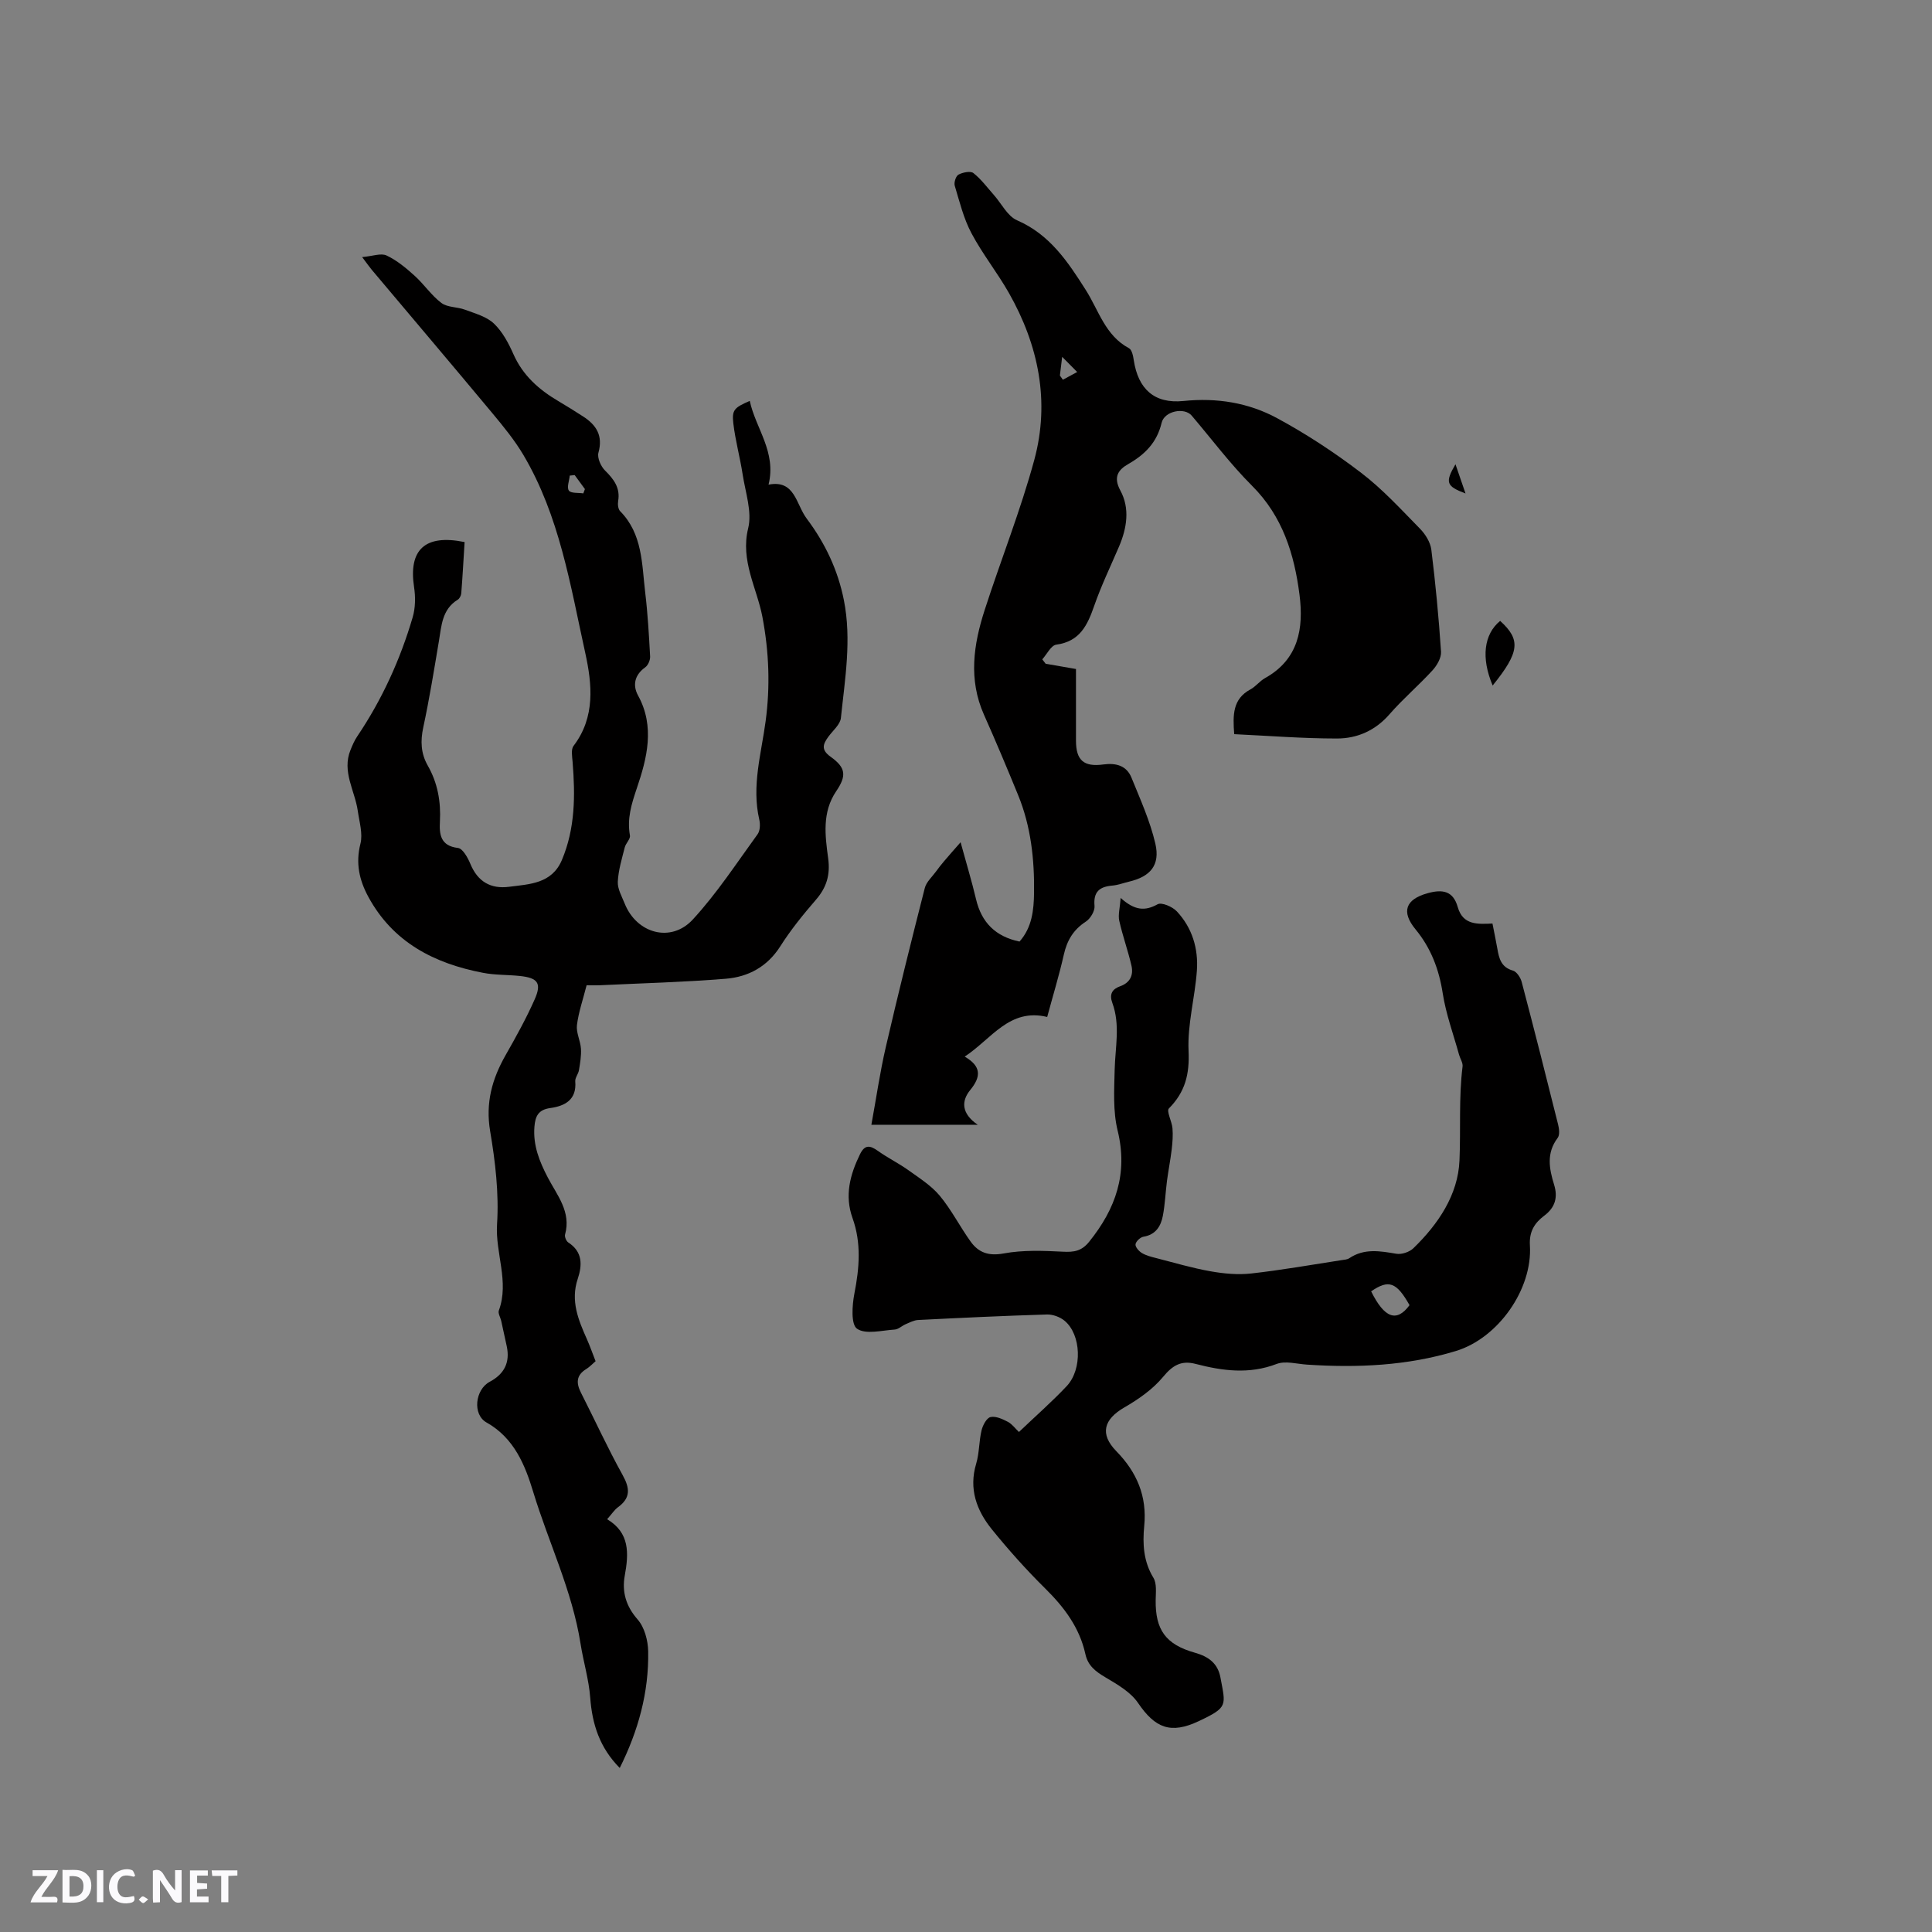
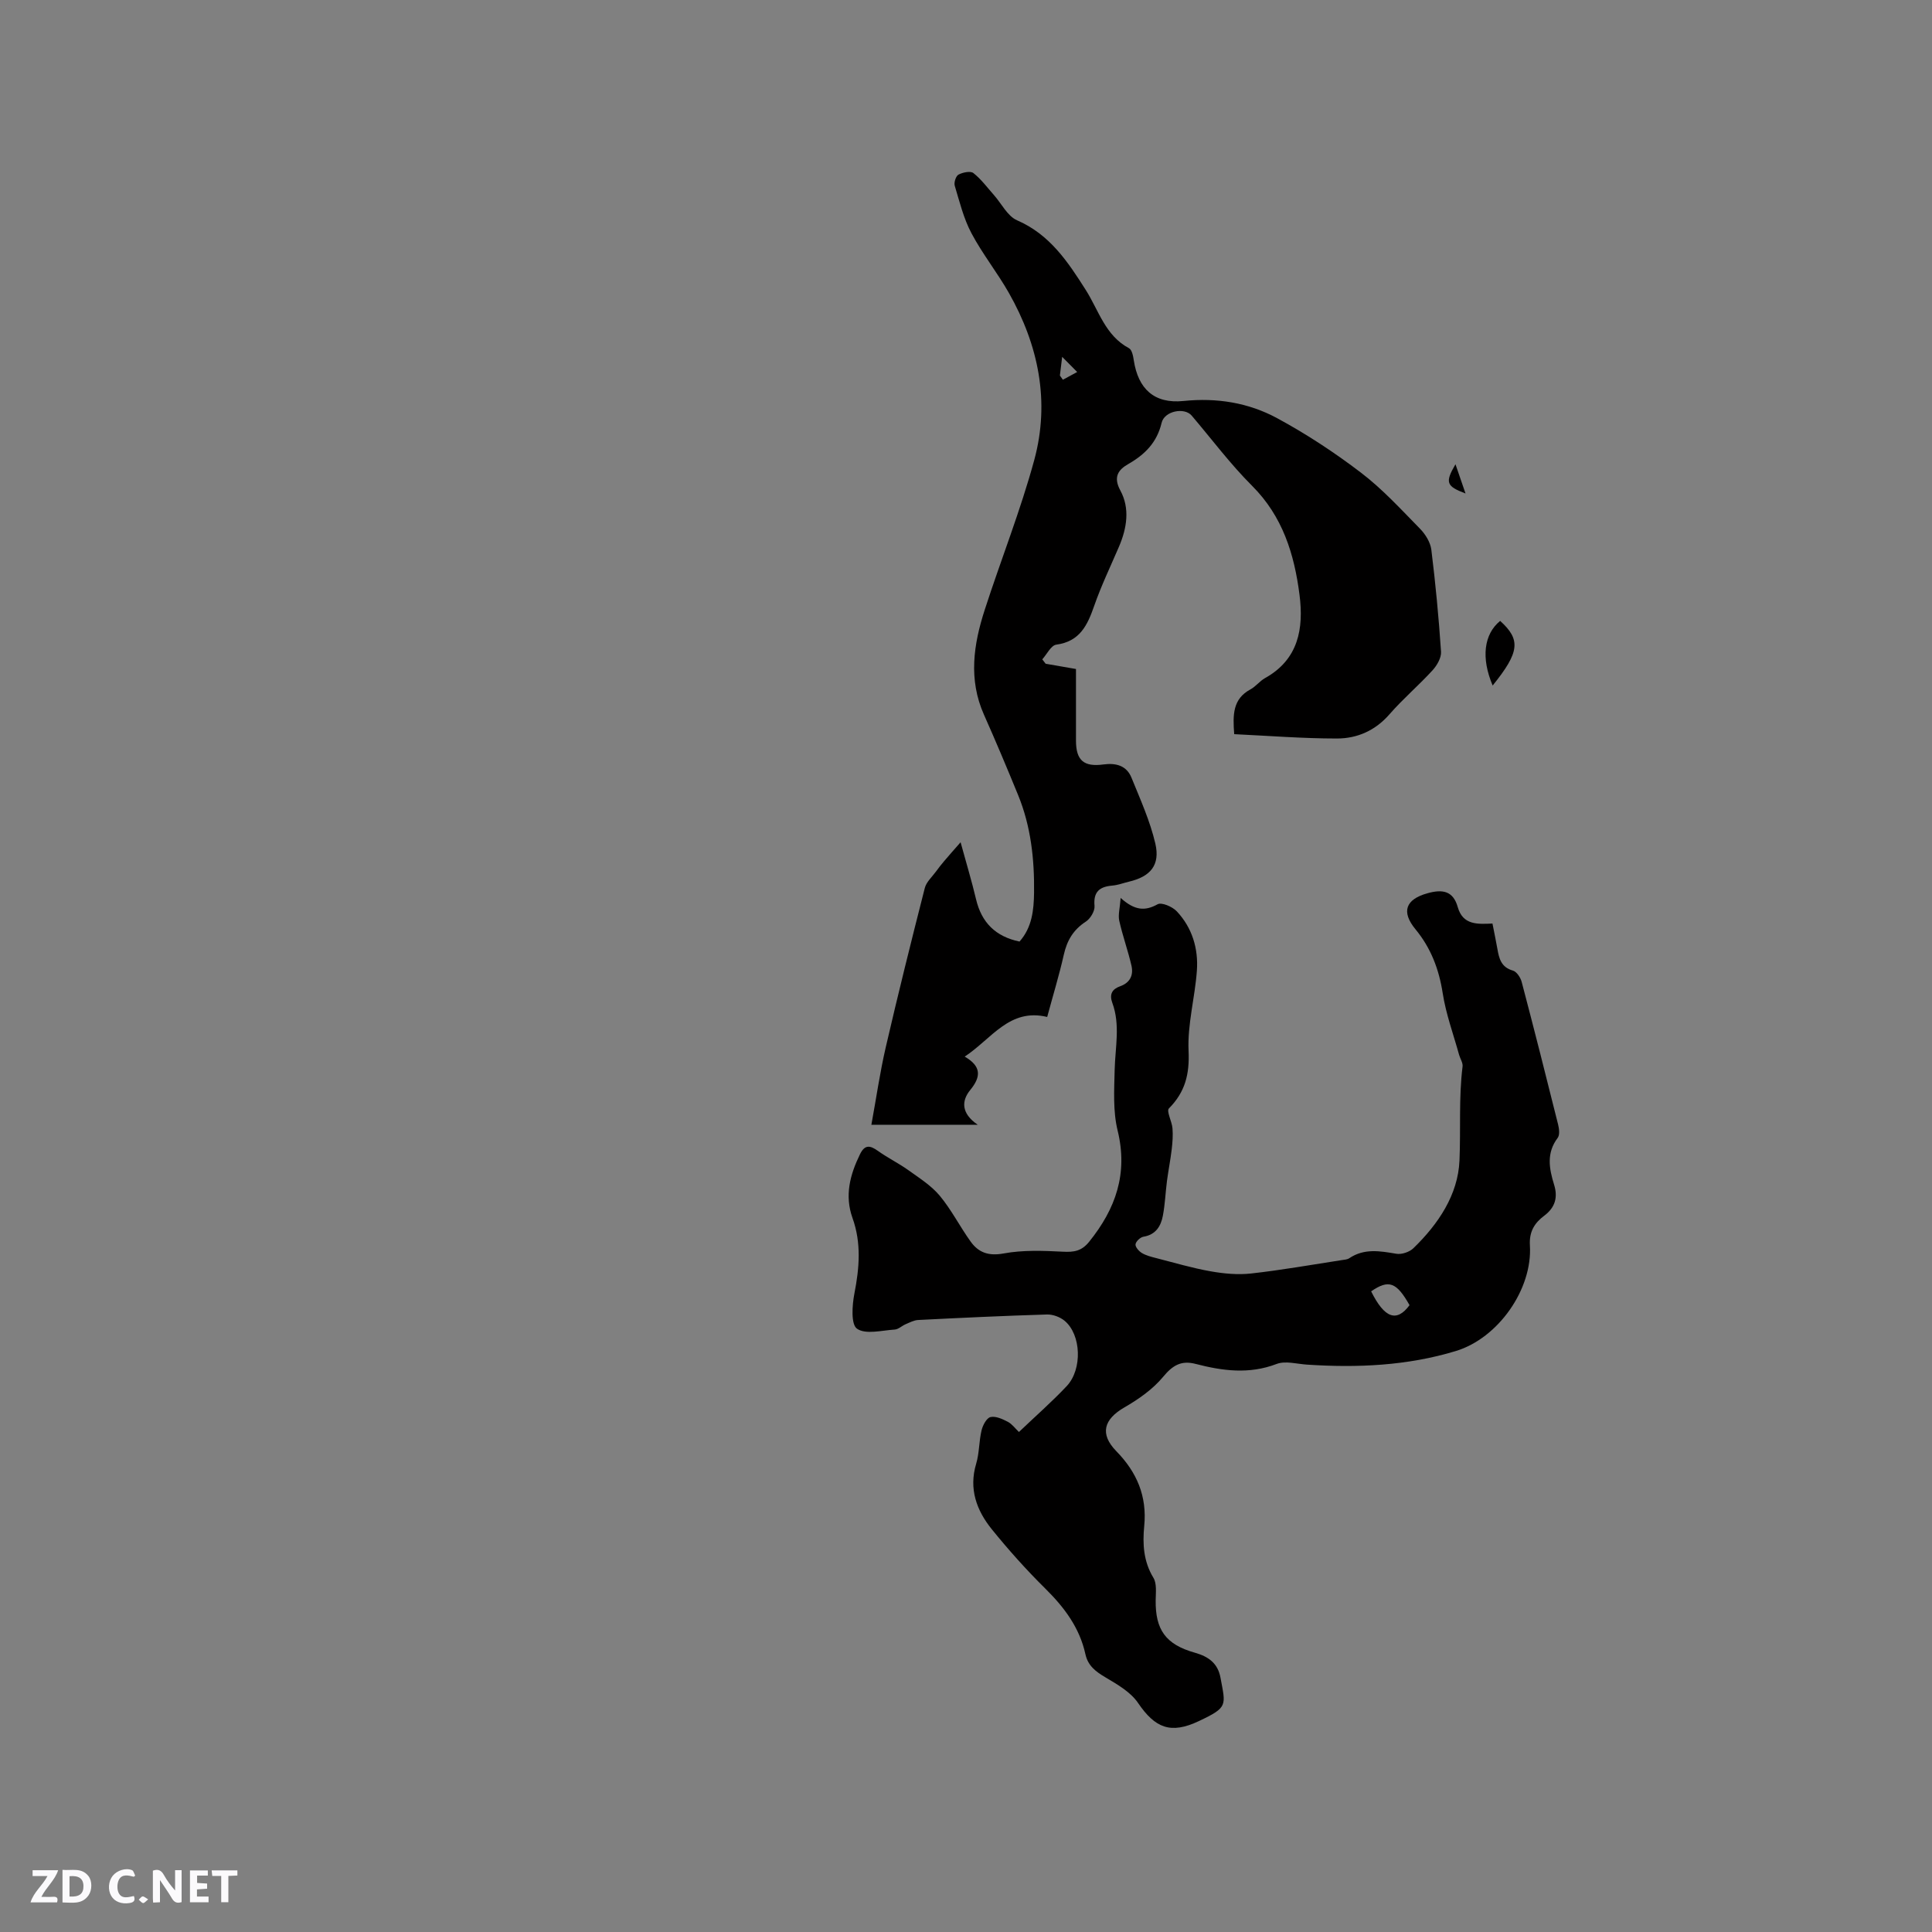
<svg xmlns="http://www.w3.org/2000/svg" enable-background="new 0 0 400 400" viewBox="0 0 400 400">
  <rect x="0" y="0" width="400" height="400" fill="#808080" stroke="none" />
  <g fill="#fbfafc">
    <path d="m37.59 393.81c-.92.31-1.52.05-2-.78-.7-1.2-1.52-2.34-2.47-3.78v4.59c-.55.03-.95.05-1.41.07-.03-.37-.06-.64-.06-.91 0-1.91 0-3.81 0-5.7 1.13-.41 1.77-.03 2.29.91.62 1.11 1.38 2.14 2.31 3.19v-4.2h1.35v6.61z" />
    <path d="m12.94 393.88v-6.75c1.9.19 3.93-.54 5.37 1.29.8 1.01.78 2.88.03 3.97-1.37 1.97-3.4 1.51-5.4 1.49m1.45-1.22c2.04.12 2.92-.58 2.89-2.21-.03-1.51-.98-2.19-2.89-2z" />
    <path d="m11.81 393.87h-5.49c.68-2.18 2.47-3.48 3.51-5.45h-3.08v-1.21h5.29c-.71 2.13-2.44 3.48-3.47 5.51.86 0 1.63.04 2.39-.01.79-.05 1.14.21.85 1.16" />
    <path d="m39.33 393.86v-6.61h3.7v1.07h-2.22v1.52c.68.04 1.34.09 2.07.13v1.07c-.72.05-1.38.09-2.1.14v1.48h2.4v1.19h-3.85z" />
    <path d="m27.71 388.56c-1.15-.3-2.46-.61-3.1.64-.37.73-.41 1.93-.06 2.67.63 1.35 1.99.93 3.17.68.35.94-.01 1.32-.93 1.46-1.62.25-3.05-.27-3.76-1.48-.73-1.24-.6-3.03.31-4.17.88-1.11 2.71-1.7 4-1.16.32.13.44.74.65 1.12-.1.08-.19.16-.28.24" />
    <path d="m49.15 387.24v1.07c-.59.02-1.17.05-1.87.08v5.44h-1.48v-5.44h-1.85c-.05-.4-.08-.73-.13-1.15z" />
-     <path d="m20.06 387.21h1.33v6.62h-1.33z" />
    <path d="m30.68 393.25c-.49.38-.8.79-1.05.76-.32-.05-.6-.45-.9-.7.26-.24.51-.64.8-.67.29-.04.62.3 1.15.61" />
  </g>
-   <path d="m96.19 112.23c-.22 3.49-.41 7.06-.69 10.61-.04.47-.35 1.09-.73 1.32-3.25 2-3.36 5.36-3.9 8.58-1 5.95-1.96 11.92-3.23 17.82-.62 2.86-.51 5.43.92 7.94 2.06 3.61 2.74 7.48 2.52 11.61-.14 2.6.09 5.02 3.73 5.45.99.11 2.05 2.02 2.58 3.31 1.52 3.67 4.21 5.22 8.01 4.73 4.26-.55 8.85-.63 10.93-5.54 2.77-6.55 2.78-13.39 2.22-20.31-.09-1.12-.36-2.6.2-3.33 4.57-5.98 3.82-12.86 2.42-19.24-3.08-14-5.33-28.36-12.81-40.99-1.82-3.07-4.12-5.88-6.41-8.63-8.28-9.94-16.65-19.8-24.97-29.69-.47-.56-.89-1.17-2-2.64 2.16-.19 3.9-.88 5.06-.33 2.13 1 4.04 2.6 5.81 4.2 1.95 1.76 3.46 4.06 5.53 5.62 1.26.95 3.3.8 4.89 1.4 2.08.78 4.45 1.41 5.98 2.86 1.78 1.69 3.05 4.08 4.06 6.37 1.95 4.4 5.28 7.33 9.28 9.69 1.73 1.02 3.44 2.09 5.13 3.18 2.75 1.77 4.16 3.98 3.18 7.5-.29 1.05.49 2.83 1.36 3.69 1.83 1.81 3.19 3.59 2.72 6.34-.11.66-.01 1.65.41 2.08 4.66 4.72 4.49 10.93 5.19 16.82.53 4.4.78 8.84 1.02 13.26.04.74-.42 1.82-1 2.24-2.23 1.59-2.66 3.73-1.49 5.86 3.54 6.45 1.82 13.03-.23 19.09-1.15 3.41-2.08 6.36-1.46 9.87.13.74-.85 1.6-1.07 2.47-.59 2.35-1.33 4.73-1.44 7.12-.07 1.48.83 3.03 1.42 4.5 2.47 6.21 9.58 8.22 14.1 3.32 4.99-5.41 9.07-11.68 13.42-17.66.53-.73.57-2.08.35-3.04-1.61-6.96.41-13.59 1.32-20.4.95-7.12.72-14.24-.68-21.6-1.13-5.92-4.59-11.6-2.94-18.3.84-3.42-.57-7.43-1.14-11.14-.54-3.53-1.51-7.01-1.93-10.56-.33-2.83.19-3.28 3.4-4.68 1.22 5.71 5.56 10.55 3.89 17.34 5.48-1.07 5.66 4.05 7.9 7.03 3.81 5.08 6.46 10.64 7.7 16.9 1.62 8.18.22 16.27-.62 24.37-.14 1.37-1.66 2.61-2.58 3.87-1.13 1.54-1.59 2.71.44 4.16 3.16 2.26 3.36 3.91 1.17 7.14-2.96 4.37-2.3 9.2-1.67 13.87.47 3.47-.33 6.07-2.56 8.64-2.63 3.04-5.19 6.2-7.34 9.59-2.7 4.25-6.64 6.35-11.3 6.73-8.63.7-17.31.93-25.97 1.34-1.14.05-2.28.01-2.84.01-.74 2.92-1.66 5.54-2 8.24-.19 1.57.72 3.24.83 4.89.09 1.46-.17 2.97-.41 4.43-.13.81-.84 1.6-.77 2.35.32 3.82-2.16 5.09-5.17 5.51-2.47.34-3.1 1.67-3.28 3.83-.32 3.88 1.03 7.23 2.78 10.58 1.92 3.67 4.86 7.08 3.56 11.78-.13.46.25 1.37.67 1.64 3 1.95 2.9 4.7 1.95 7.55-1.52 4.54.13 8.5 1.91 12.49.64 1.44 1.16 2.94 1.79 4.54-.67.57-1.24 1.2-1.94 1.63-2.09 1.28-2.1 2.9-1.09 4.89 2.88 5.66 5.52 11.45 8.6 17 1.53 2.75 1.75 4.75-.93 6.71-.75.55-1.28 1.4-2.25 2.49 4.71 2.81 4.49 7.06 3.65 11.68-.6 3.32.22 6.29 2.66 9.07 1.43 1.62 2.15 4.36 2.19 6.62.15 8.47-2.05 16.43-5.89 24.13-4.17-4.22-5.7-9.06-6.11-14.54-.28-3.77-1.42-7.46-2.01-11.22-1.72-10.93-6.6-20.89-9.79-31.38-1.67-5.5-3.91-11.16-9.67-14.39-2.95-1.65-2.36-6.81.65-8.42 3.02-1.61 4.25-3.99 3.54-7.35-.38-1.76-.76-3.52-1.15-5.27-.16-.72-.7-1.56-.49-2.14 2.2-5.99-.76-11.86-.37-17.88.41-6.37-.36-12.92-1.43-19.25-.99-5.86.4-10.83 3.21-15.76 2.14-3.76 4.25-7.56 6-11.51 1.51-3.39.66-4.48-3.11-4.87-2.52-.26-5.11-.17-7.58-.65-10.07-1.93-18.62-6.29-23.74-15.73-1.87-3.45-2.66-6.95-1.64-10.98.53-2.08-.22-4.52-.54-6.78-.59-4.21-3.34-8.16-1.51-12.65.39-.97.81-1.95 1.39-2.81 5.13-7.61 8.9-15.87 11.48-24.66.57-1.95.6-4.21.29-6.24-1.18-7.72 2.23-11.02 10.46-9.33zm22.79-13.87c-.34.04-.68.08-1.02.11-.1 1.07-.65 2.44-.18 3.1.43.6 1.95.42 2.99.58.11-.3.22-.59.33-.89-.7-.96-1.41-1.93-2.12-2.9z" fill="#010000" />
  <path d="m210.96 296.48c3.5-3.34 6.85-6.27 9.89-9.5 3.29-3.5 3.01-10.67-.44-13.53-.94-.78-2.42-1.33-3.63-1.3-8.89.27-17.78.69-26.67 1.14-.89.04-1.77.52-2.62.88-.77.33-1.48 1.05-2.25 1.1-2.67.17-6 1.07-7.8-.17-1.28-.88-1.02-4.85-.55-7.27 1.04-5.31 1.47-10.48-.39-15.66-1.66-4.64-.52-8.94 1.54-13.17 1-2.06 2.08-1.89 3.71-.73 2.03 1.45 4.3 2.56 6.33 4.01 2.27 1.63 4.73 3.18 6.49 5.29 2.42 2.91 4.16 6.38 6.38 9.47 1.65 2.31 3.74 3.05 6.87 2.47 3.97-.73 8.16-.57 12.24-.36 2.29.12 3.87-.11 5.44-2.06 5.5-6.83 8.07-14.12 5.89-23.03-.98-4.01-.71-8.38-.61-12.58.11-4.63 1.19-9.29-.48-13.83-.67-1.81-.03-2.87 1.6-3.45 2.09-.74 2.8-2.32 2.36-4.26-.72-3.13-1.83-6.17-2.53-9.31-.27-1.21.13-2.57.29-4.72 2.93 2.64 5.07 2.74 7.65 1.31.83-.46 3.07.5 3.97 1.46 3.2 3.41 4.49 7.73 4.16 12.3-.4 5.55-1.97 11.1-1.72 16.59.22 4.84-.7 8.52-4.07 11.92-.55.56.62 2.68.74 4.11.12 1.44.01 2.92-.16 4.36-.26 2.18-.69 4.35-.98 6.53-.31 2.4-.4 4.84-.85 7.21-.41 2.17-1.47 3.93-4.02 4.35-.65.11-1.56.96-1.64 1.57-.08.54.69 1.43 1.31 1.8.88.53 1.94.79 2.95 1.05 3.75.96 7.48 2.07 11.28 2.74 2.75.49 5.66.76 8.42.45 6.27-.7 12.5-1.81 18.75-2.77.52-.08 1.12-.11 1.53-.38 3.11-2.1 6.39-1.5 9.77-.93 1.1.18 2.7-.36 3.51-1.14 5.16-5 9.25-11.06 9.55-18.17.28-6.46-.17-12.98.64-19.47.09-.76-.49-1.6-.72-2.41-1.17-4.24-2.72-8.42-3.39-12.74-.77-4.98-2.45-9.38-5.63-13.24-3.02-3.66-2.04-6.2 2.43-7.46 3.18-.9 5.36-.5 6.31 2.85 1.07 3.78 4.14 3.54 7.19 3.41.37 1.91.72 3.55 1.01 5.2.35 2.03.78 3.85 3.22 4.54.78.22 1.58 1.44 1.82 2.35 2.59 9.82 5.08 19.67 7.54 29.52.22.88.37 2.16-.09 2.77-2.37 3.13-1.77 6.36-.74 9.69.8 2.59.25 4.69-2.02 6.4-1.99 1.49-3.17 3.27-2.99 6.16.56 9.07-6.55 19.2-15.32 21.87-10.06 3.06-20.41 3.51-30.84 2.82-2.1-.14-4.46-.83-6.27-.14-5.69 2.18-11.21 1.44-16.79-.01-2.96-.77-4.75.29-6.72 2.68-2.13 2.57-5.09 4.64-8.02 6.33-4.27 2.47-5.15 5.49-1.67 9.06 4.27 4.37 6.38 9.33 5.78 15.49-.36 3.69-.17 7.32 1.9 10.72.73 1.2.49 3.07.47 4.63-.08 6.12 2.05 9.18 8.13 10.89 2.84.8 4.75 2.21 5.29 5.18 1.07 5.79 1.6 6.1-4.47 8.97-5.87 2.78-9.07 1.43-12.6-3.75-1.54-2.27-4.3-3.85-6.76-5.31-2.02-1.19-3.62-2.4-4.14-4.8-1.2-5.47-4.37-9.69-8.31-13.58-3.91-3.86-7.6-7.99-11.06-12.26-3.16-3.91-4.81-8.37-3.24-13.6.66-2.21.57-4.63 1.11-6.89.25-1.05 1.04-2.56 1.85-2.75 1.08-.25 2.5.41 3.61.99.88.47 1.53 1.39 2.28 2.1zm72.92-29.12c2.76 5.56 5.28 6.47 7.95 2.86-2.7-4.78-4.31-5.37-7.95-2.86z" fill="#010000" />
  <path d="m216.49 137.42c1.96.34 3.93.68 6.28 1.09 0 4.97-.01 9.91 0 14.85.01 4.05 1.6 5.47 5.7 4.91 2.61-.35 4.79.25 5.8 2.76 1.82 4.48 3.84 8.95 4.93 13.62 1.04 4.49-1.03 6.85-5.5 7.9-1.13.27-2.25.7-3.4.8-2.65.23-3.96 1.27-3.69 4.22.09 1.05-.86 2.63-1.8 3.24-2.59 1.68-3.9 3.91-4.56 6.85-.95 4.22-2.22 8.36-3.44 12.89-7.83-1.89-11.49 4.53-17.08 8.21 3.42 1.98 3.45 4.11 1.15 6.91-1.83 2.23-1.91 4.84 1.55 7.2-7.75 0-14.66 0-22.02 0 1-5.45 1.76-10.78 2.97-16.02 2.55-11.03 5.29-22.03 8.09-33 .32-1.25 1.49-2.28 2.3-3.39.54-.75 1.12-1.48 1.72-2.19.97-1.15 1.97-2.27 3.39-3.89 1.22 4.47 2.33 8.11 3.2 11.8 1.14 4.84 4.06 7.73 9 8.76 2.59-2.91 2.96-6.51 3.01-10.1.09-6.93-.65-13.77-3.31-20.25-2.28-5.57-4.61-11.12-7.06-16.62-3.25-7.29-2.17-14.54.16-21.72 3.35-10.37 7.41-20.54 10.26-31.04 3.27-12.08.88-23.74-5.26-34.56-2.4-4.23-5.49-8.09-7.76-12.38-1.61-3.03-2.45-6.49-3.45-9.82-.2-.67.24-2.02.78-2.3.88-.46 2.47-.8 3.08-.32 1.61 1.27 2.87 2.99 4.25 4.55 1.58 1.78 2.81 4.37 4.79 5.23 6.8 2.95 10.52 8.59 14.23 14.43 2.68 4.22 4.02 9.43 8.94 12.05.62.33.87 1.63 1 2.52.9 5.87 4.2 9.03 10.28 8.41 6.92-.71 13.45.35 19.38 3.55 6.07 3.28 11.91 7.12 17.4 11.31 4.43 3.38 8.27 7.58 12.19 11.58 1.12 1.14 2.15 2.8 2.35 4.33.87 7.02 1.54 14.08 2.01 21.14.08 1.25-.83 2.83-1.75 3.84-2.86 3.13-6.12 5.9-8.9 9.09-2.95 3.4-6.7 5.04-10.91 5.04-7.06 0-14.11-.56-21.26-.9-.31-4.04-.31-7.29 3.36-9.27 1.1-.59 1.92-1.72 3.01-2.33 6.96-3.87 8.04-10.3 7.15-17.25-1.07-8.39-3.48-16.23-9.8-22.55-4.52-4.51-8.38-9.69-12.53-14.56-1.5-1.76-5.64-.96-6.22 1.5-.97 4.08-3.45 6.56-6.93 8.55-1.99 1.14-3.15 2.62-1.62 5.45 2.02 3.71 1.37 7.8-.28 11.65-1.74 4.06-3.67 8.06-5.12 12.22-1.4 4.02-2.96 7.4-7.86 8.06-1.08.15-1.94 1.98-2.9 3.04.23.32.47.61.7.91zm2.95-59.67c.21.29.41.58.62.87.99-.53 1.98-1.07 2.96-1.6-.85-.86-1.7-1.72-3.11-3.14-.25 2.05-.36 2.96-.47 3.87z" fill="#010000" />
  <path d="m309.04 141.93c-2.43-5.73-1.82-10.62 1.55-13.38 4.3 3.9 4.05 6.44-1.55 13.38z" fill="#010000" />
  <path d="m301.34 96.12c.81 2.36 1.37 3.97 2.08 6.05-3.98-1.51-4.29-2.26-2.08-6.05z" fill="#010000" />
</svg>